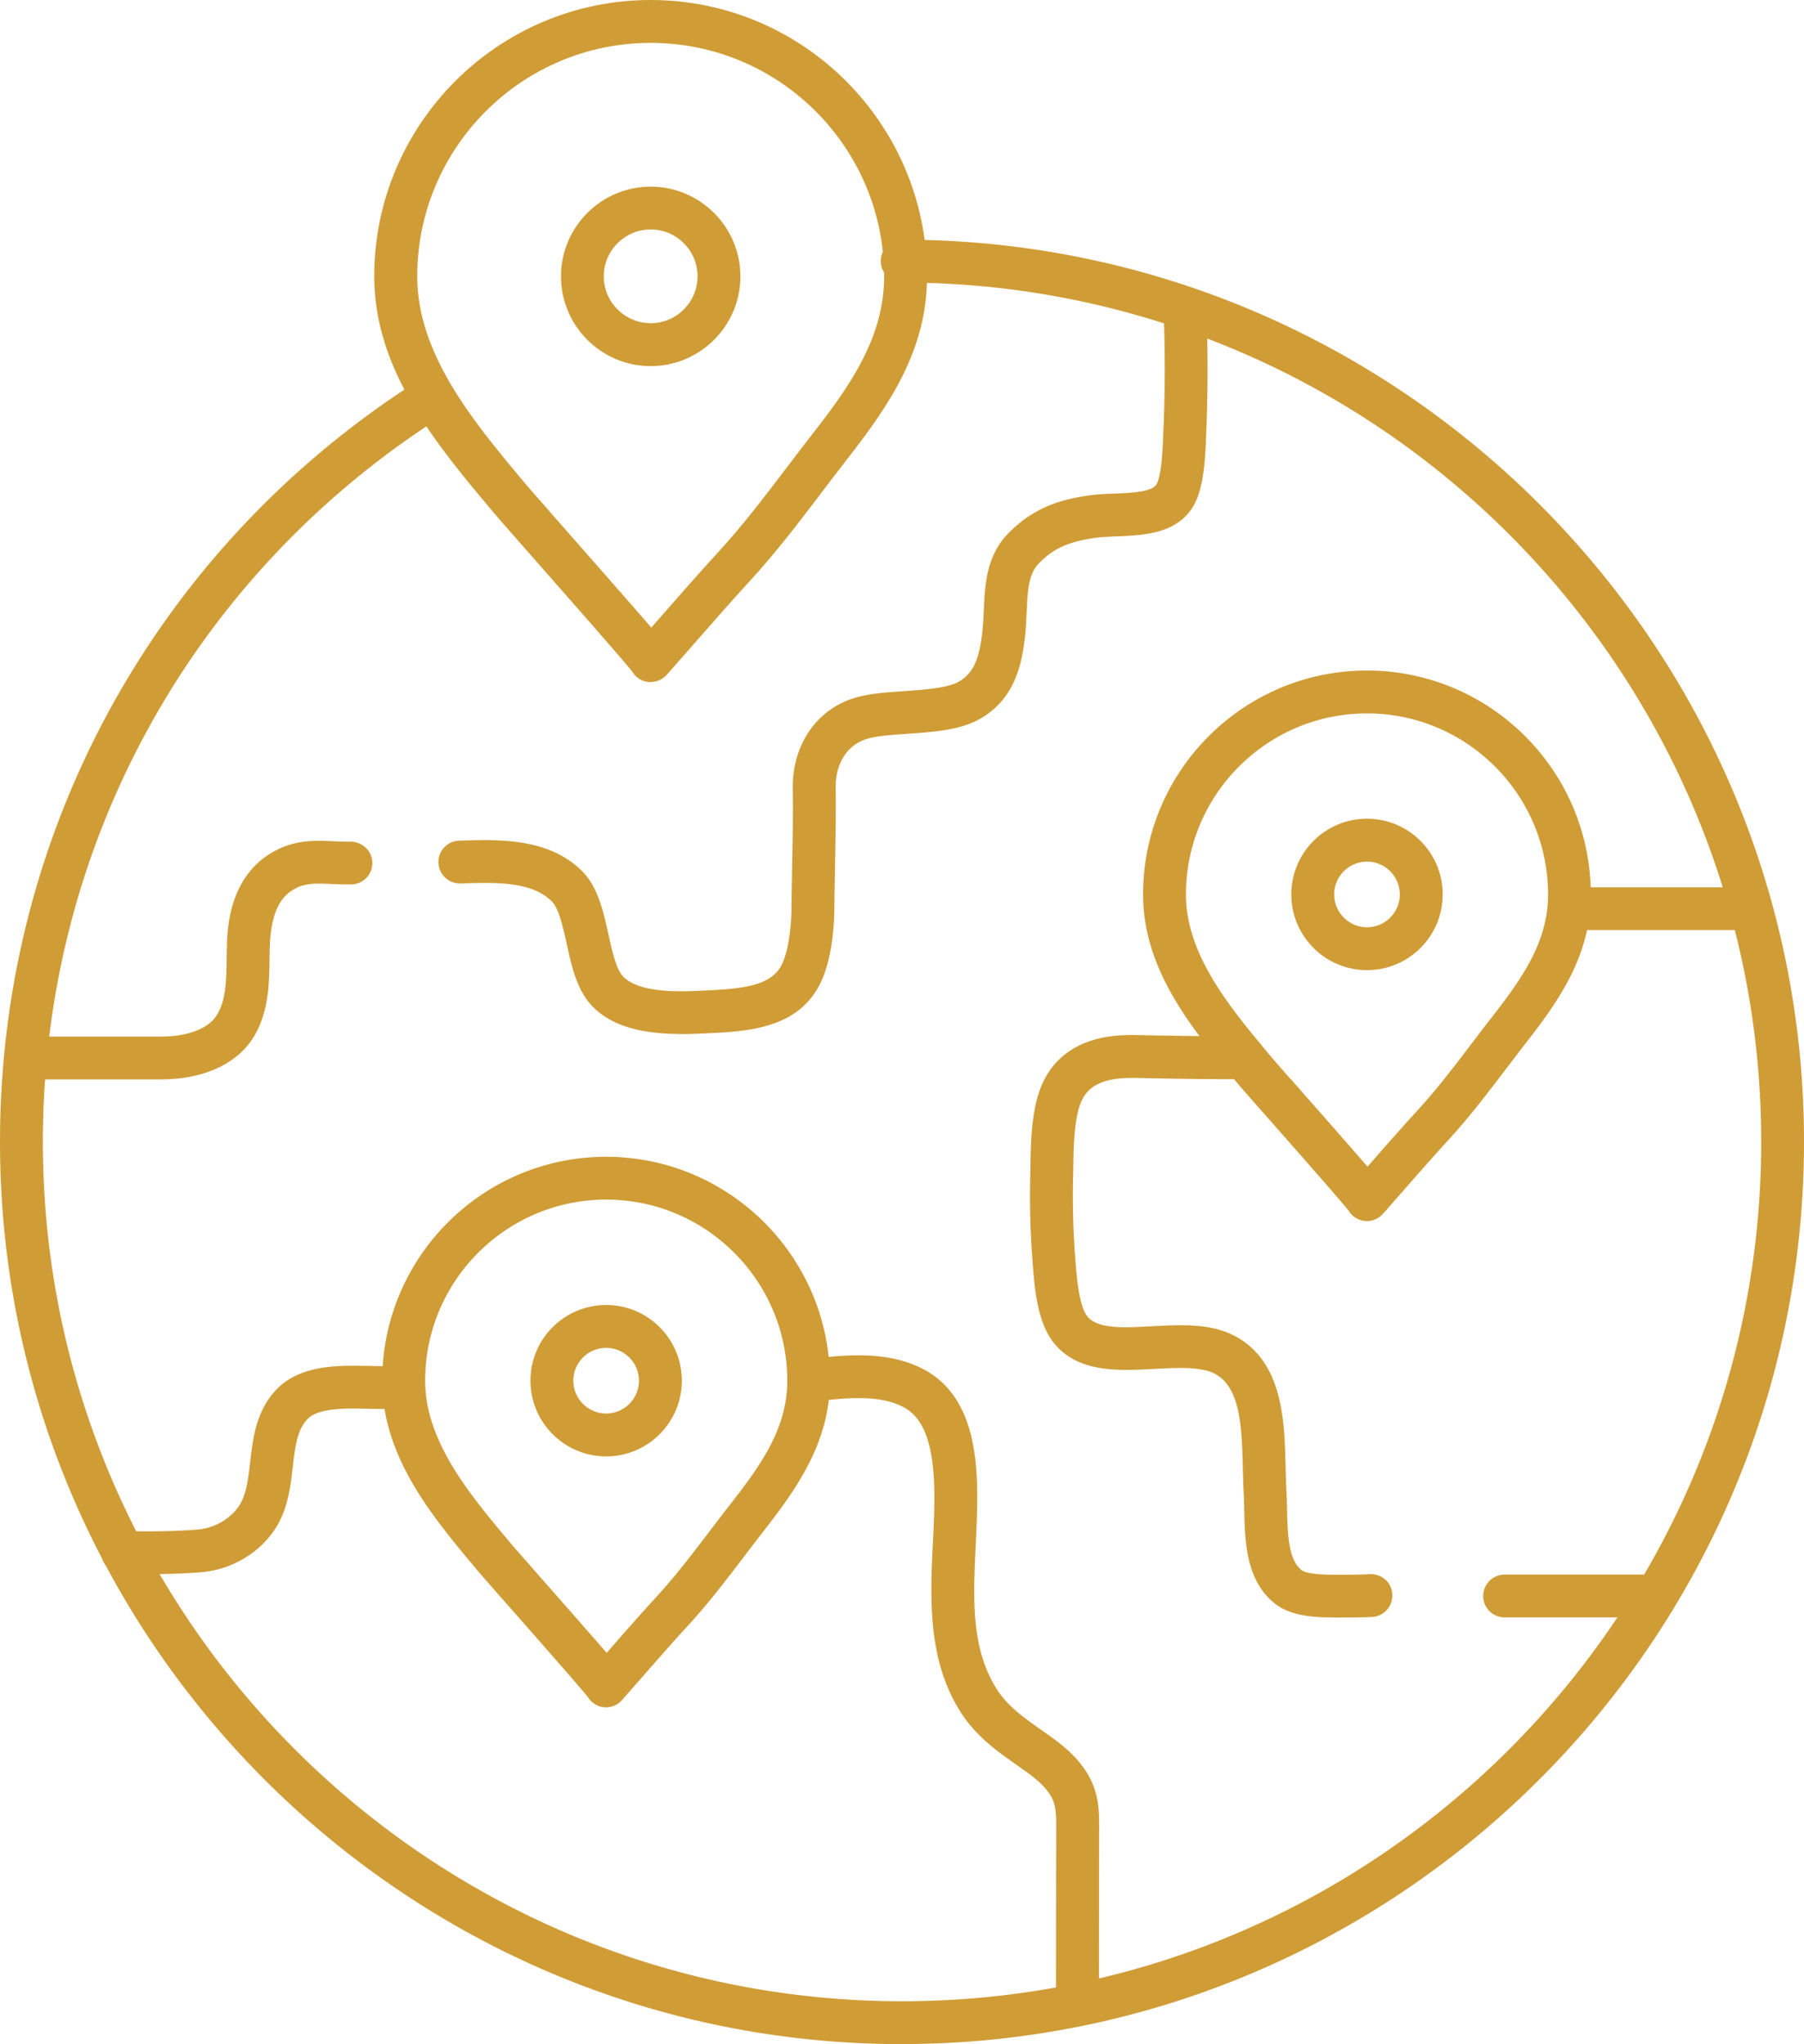
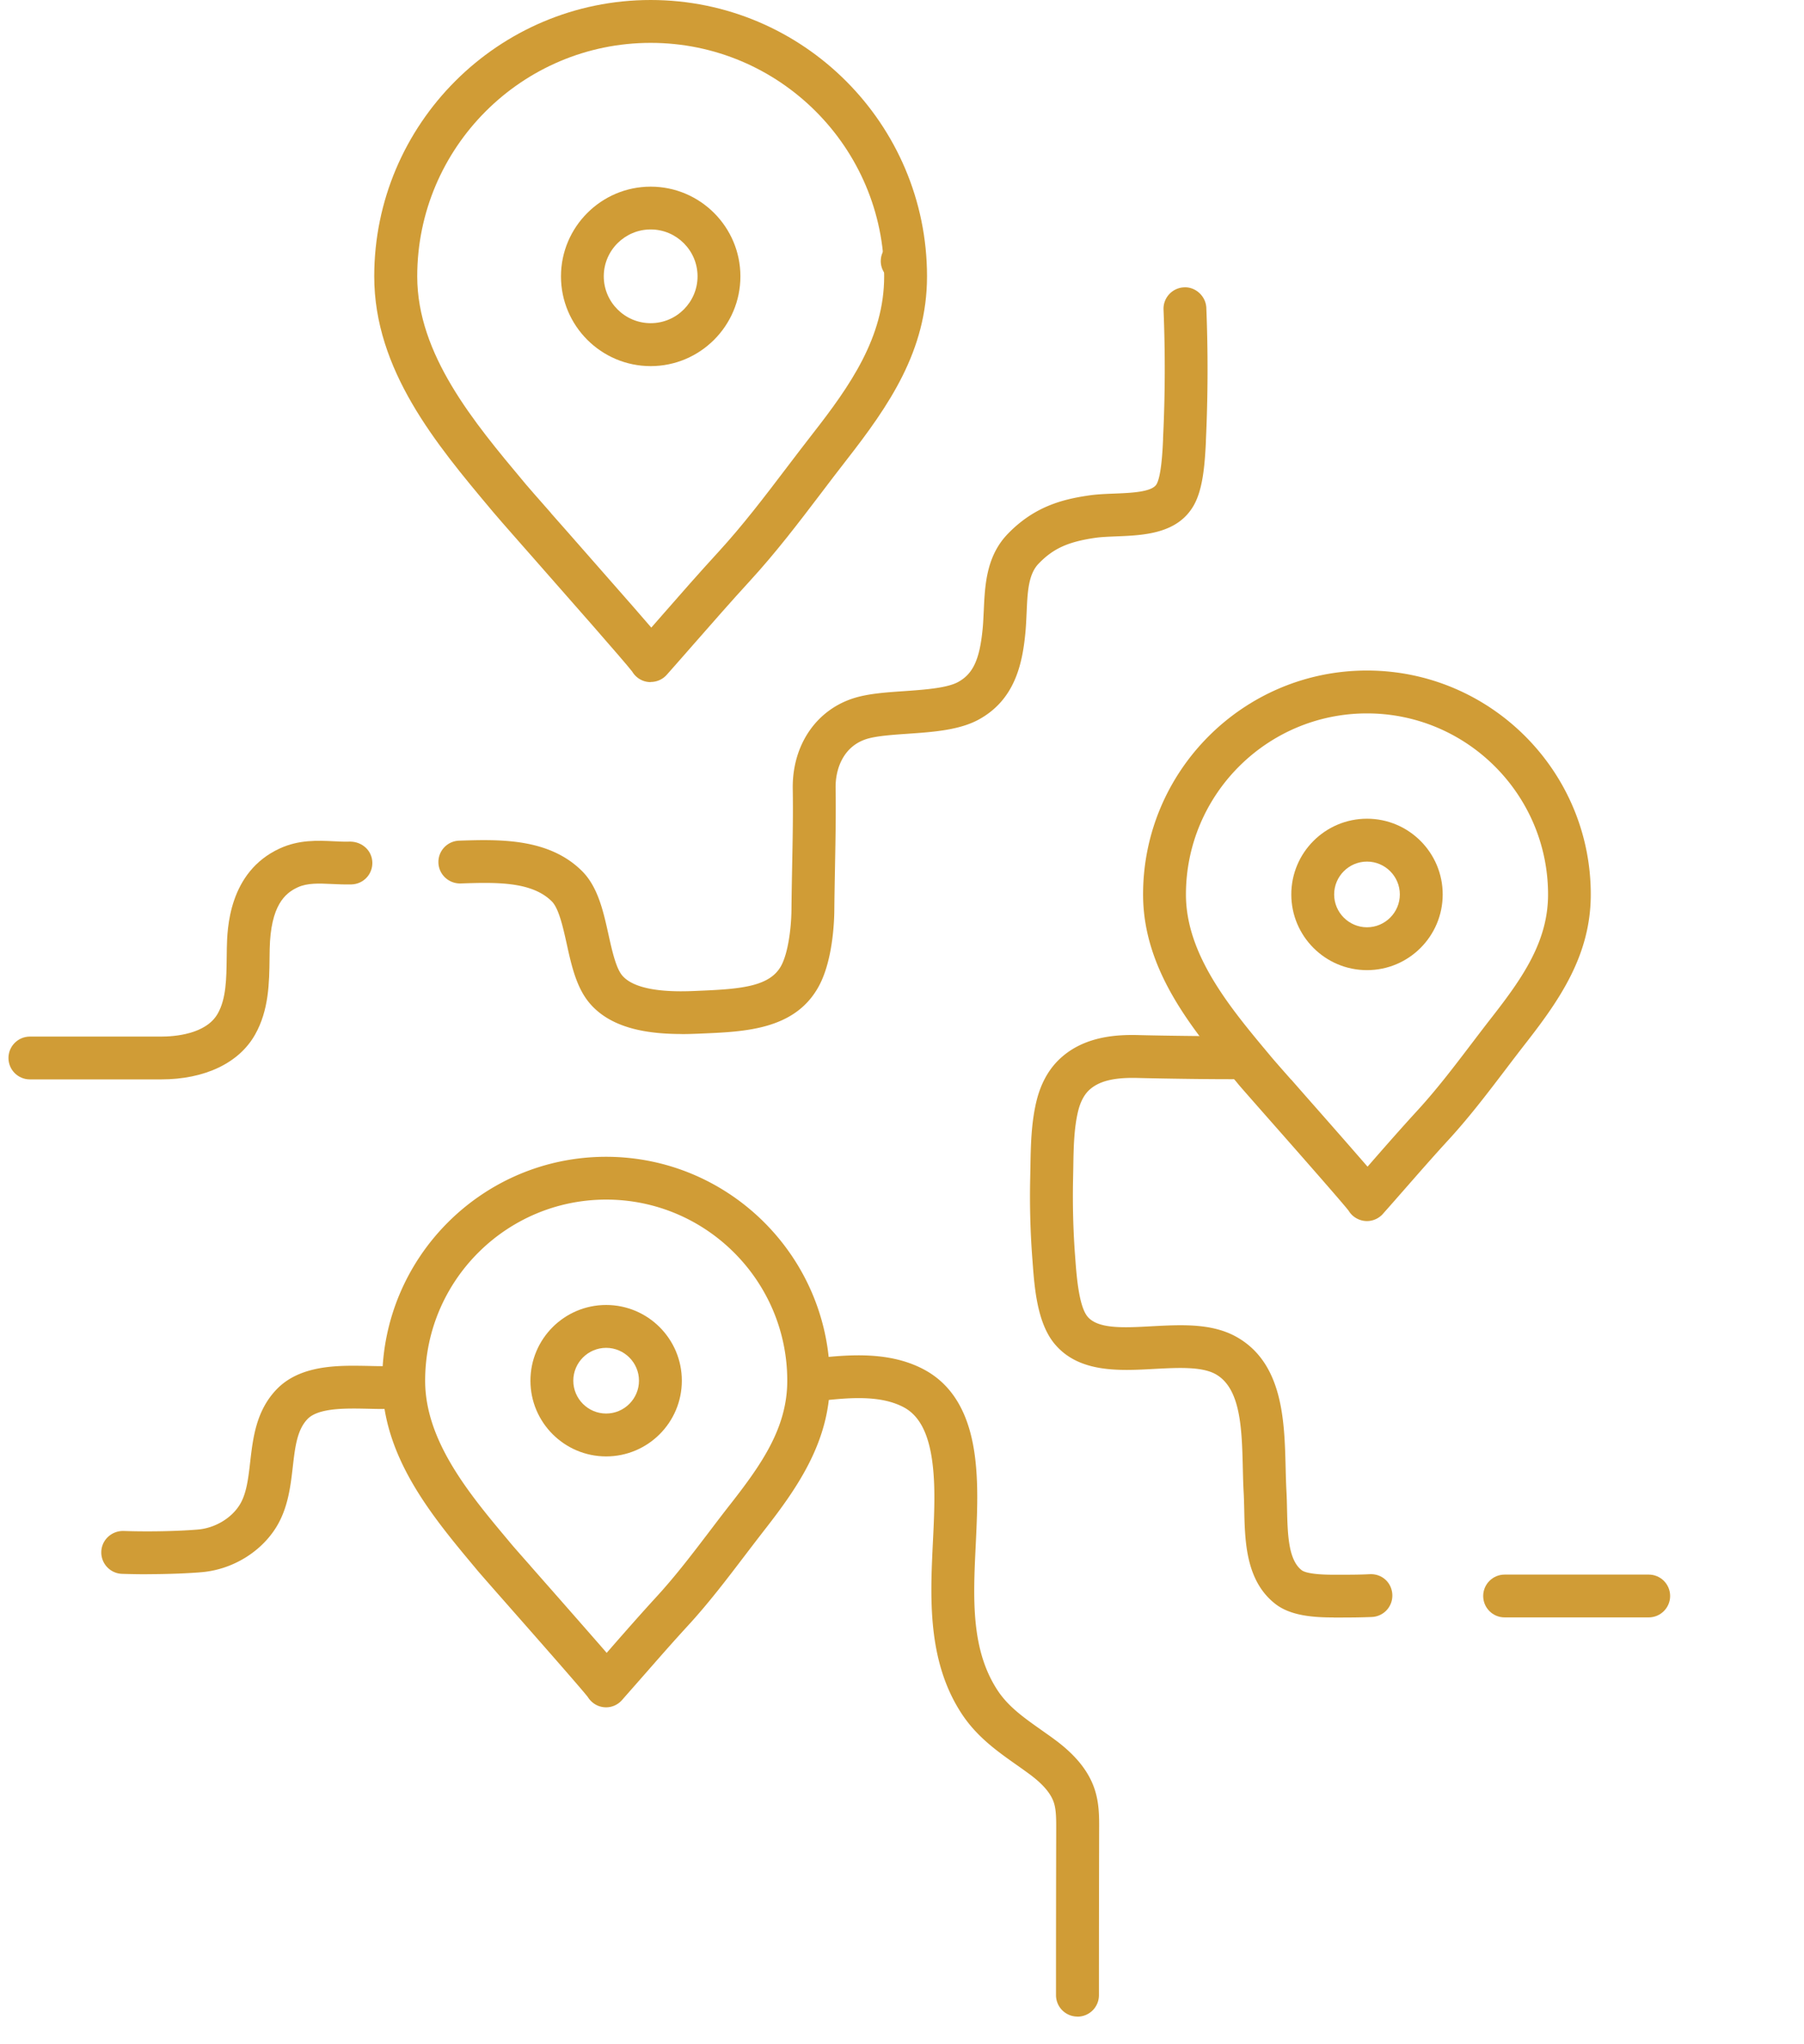
<svg xmlns="http://www.w3.org/2000/svg" data-bbox="0 0 266.43 301.83" viewBox="0 0 266.43 301.83" data-type="color">
  <g>
    <path d="M159.12 297.76a3.16 3.16 0 0 1-3.16-3.16c0-8.2.01-16.4.03-24.6 0-1.41 0-2.74-.34-3.81-.45-1.39-1.65-2.79-3.67-4.27-.6-.44-1.2-.87-1.8-1.29-2.91-2.05-5.92-4.18-8.16-7.6-5.09-7.77-4.64-17.1-4.24-25.34.15-3.01.28-5.85.18-8.57-.24-6.26-1.68-9.87-4.55-11.36-3.33-1.73-7.72-1.42-11.93-.95-1.76.18-3.3-1.06-3.49-2.8a3.16 3.16 0 0 1 2.8-3.49c4.95-.54 10.64-.92 15.54 1.63 6.7 3.48 7.75 11.22 7.96 16.74.11 2.99-.04 6.1-.18 9.12-.39 7.98-.75 15.52 3.21 21.57 1.59 2.42 3.87 4.03 6.52 5.9.63.45 1.27.89 1.9 1.36 3.13 2.3 5.08 4.73 5.95 7.43.65 2.02.65 4.01.64 5.76-.02 8.2-.03 16.39-.03 24.58a3.16 3.16 0 0 1-3.16 3.16Z" fill="#d09c36" data-color="1" />
    <path d="M21.77 232.45c-1.21 0-2.47-.02-3.75-.06a3.17 3.17 0 0 1-3.06-3.27c.06-1.75 1.53-3.09 3.27-3.06 4.52.15 8.74-.02 10.98-.21 2.51-.21 4.93-1.64 6.18-3.64 1.02-1.63 1.28-3.91 1.56-6.33.41-3.57.88-7.61 3.93-10.76 2.83-2.92 7.03-3.38 10.37-3.45 1.07-.02 2.13 0 3.2.02 1.45.04 2.83.06 4.16-.03 1.77-.16 3.26 1.17 3.39 2.91a3.159 3.159 0 0 1-2.91 3.39c-1.65.12-3.24.09-4.79.05-.97-.02-1.94-.04-2.91-.02-1.97.04-4.72.25-5.96 1.53-1.56 1.61-1.85 4.15-2.19 7.09-.33 2.87-.71 6.12-2.48 8.95-2.31 3.69-6.53 6.22-11.02 6.59-1.77.15-4.66.29-7.98.29Z" fill="#d09c36" data-color="1" />
    <path d="M23.79 159.38H4.41c-1.75 0-3.16-1.42-3.16-3.16s1.42-3.16 3.16-3.16H23.8c1.94 0 6.63-.33 8.36-3.4 1.25-2.21 1.28-5.14 1.32-8.25l.02-1.42c.06-2.78.24-11.22 7.82-14.71 2.83-1.3 5.58-1.18 8-1.06.8.04 1.6.08 2.42.05 1.77.03 3.2 1.33 3.25 3.07.05 1.75-1.32 3.2-3.07 3.25-.96.02-1.94-.01-2.89-.06-1.94-.09-3.63-.17-5.06.49-1.86.85-4 2.66-4.14 9.1l-.02 1.36c-.04 3.6-.09 7.67-2.14 11.29-2.37 4.2-7.43 6.61-13.87 6.61Z" fill="#d09c36" data-color="1" />
    <path d="M100.71 152.68c-5 0-10.48-.78-13.68-4.61-1.91-2.29-2.64-5.54-3.33-8.69-.55-2.47-1.17-5.26-2.21-6.29-3-2.98-8.33-2.81-13.48-2.64-1.75.03-3.2-1.32-3.26-3.06-.06-1.75 1.32-3.2 3.06-3.26 5.87-.19 13.2-.42 18.13 4.47 2.36 2.34 3.16 5.93 3.93 9.41.51 2.3 1.09 4.91 2.01 6.01 2.22 2.65 8.62 2.4 11.03 2.29l.44-.02c6.18-.25 10.35-.65 12.01-3.67 1.02-1.86 1.5-5.5 1.53-8.29.02-2.14.06-4.28.1-6.41.08-3.99.15-7.75.09-11.44-.1-6.52 3.55-11.81 9.31-13.48 2.08-.6 4.55-.77 7.17-.95 2.95-.21 6.3-.44 7.95-1.35 2.2-1.21 3.17-3.32 3.61-7.79.09-.9.12-1.81.17-2.72.17-3.77.36-8.05 3.54-11.35 3.87-4.01 8.01-5.1 11.91-5.67 1.25-.19 2.59-.24 3.89-.29 2.46-.1 5.51-.22 6.18-1.38.71-1.25.89-4.99.96-6.59v-.22c.31-6.29.33-12.67.07-18.97a3.163 3.163 0 0 1 3.03-3.29c1.68-.1 3.22 1.29 3.29 3.03.26 6.48.24 13.05-.06 19.52v.22c-.17 3.47-.45 7.06-1.8 9.43-2.4 4.21-7.4 4.41-11.42 4.57-1.18.05-2.3.09-3.22.23-3.96.59-6.13 1.58-8.27 3.8-1.52 1.58-1.64 4.2-1.77 7.24-.05 1.02-.09 2.04-.19 3.04-.45 4.67-1.62 9.84-6.85 12.72-2.88 1.59-6.79 1.86-10.57 2.12-2.18.15-4.42.31-5.86.72-3.57 1.03-4.79 4.44-4.74 7.3.06 3.8-.02 7.8-.09 11.67-.04 2.11-.08 4.23-.1 6.35-.01 1.68-.23 7.48-2.31 11.27-3.5 6.38-10.83 6.68-17.3 6.95l-.44.02c-.8.03-1.63.06-2.47.06Z" fill="#d09c36" data-color="1" />
-     <path d="M257.19 137.33h-24.71c-1.75 0-3.16-1.42-3.16-3.16s1.42-3.16 3.16-3.16h24.71c1.75 0 3.16 1.42 3.16 3.16s-1.42 3.16-3.16 3.16Z" fill="#d09c36" data-color="1" />
    <path d="M196.96 238.83c-3.02 0-6.38-.25-8.62-2.01-4.34-3.39-4.48-9.19-4.58-13.86-.02-.85-.04-1.68-.08-2.47-.07-1.18-.1-2.43-.13-3.7-.14-5.77-.29-11.73-3.96-13.85-2.06-1.19-5.64-.99-9.11-.81-5.23.29-11.16.6-14.74-3.71-2.6-3.14-2.97-8.4-3.25-12.24l-.04-.51c-.29-3.9-.39-7.86-.3-11.78l.03-1.48c.05-3.21.11-6.53.88-9.76.6-2.5 1.69-4.55 3.24-6.09 3.56-3.53 8.5-3.82 11.91-3.72 3.68.1 11.95.19 15.36.17 1.69-.09 3.17 1.39 3.19 3.14.02 1.75-1.39 3.17-3.14 3.19-3.78.05-12.14-.08-15.58-.17-3.63-.1-5.87.49-7.29 1.89-.69.69-1.23 1.75-1.54 3.07-.61 2.55-.66 5.52-.7 8.39l-.03 1.52c-.08 3.72.01 7.48.28 11.18l.04.52c.18 2.47.51 7.08 1.81 8.66 1.55 1.87 5.42 1.66 9.53 1.43 4.39-.23 8.93-.48 12.61 1.65 6.74 3.9 6.95 12.36 7.12 19.17.03 1.2.06 2.38.12 3.5.05.86.07 1.76.09 2.68.09 3.67.17 7.47 2.16 9.02.32.25 1.36.67 4.74.67h.38c2.09 0 3.35 0 4.97-.08 1.82-.07 3.22 1.28 3.3 3.02a3.157 3.157 0 0 1-3.02 3.3c-1.7.07-3.03.08-5.24.08h-.42Z" fill="#d09c36" data-color="1" />
    <path d="M243.5 238.82h-21.29c-1.75 0-3.16-1.42-3.16-3.16s1.42-3.16 3.16-3.16h21.29c1.75 0 3.16 1.42 3.16 3.16s-1.42 3.16-3.16 3.16Z" fill="#d09c36" data-color="1" />
    <path d="M89.52 252.1c-.75 0-1.5-.26-2.1-.8-.25-.22-.45-.47-.62-.74-1.03-1.31-7.4-8.55-11.25-12.92l-1.99-2.26c-1.52-1.73-2.65-3.02-2.99-3.42l-.29-.35c-6.48-7.75-13.83-16.52-13.83-27.74 0-18.23 14.83-33.06 33.06-33.06s33.06 14.83 33.06 33.06c0 8.91-4.75 15.74-9.61 21.97-.98 1.26-1.95 2.53-2.92 3.8-2.64 3.47-5.37 7.06-8.43 10.39-2.2 2.39-4.34 4.84-6.48 7.28l-3.27 3.72a3.13 3.13 0 0 1-2.37 1.07Zm-11.2-20.9 1.99 2.26c2.47 2.8 5.39 6.13 7.69 8.76.58.66 1.12 1.28 1.6 1.84.27-.31.54-.61.8-.92 2.17-2.48 4.35-4.96 6.58-7.39 2.86-3.12 5.38-6.44 8.05-9.95.98-1.29 1.96-2.58 2.97-3.86 4.52-5.8 8.27-11.16 8.27-18.07 0-14.74-11.99-26.74-26.74-26.74s-26.74 11.99-26.74 26.74c0 8.92 6.56 16.77 12.36 23.68l.29.35c.32.39 1.41 1.63 2.89 3.3Z" fill="#d09c36" data-color="1" />
    <path d="M89.52 215.05c-6.16 0-11.18-5.01-11.18-11.18s5.01-11.18 11.18-11.18 11.18 5.01 11.18 11.18-5.01 11.18-11.18 11.18Zm0-16.03c-2.67 0-4.85 2.18-4.85 4.85s2.18 4.85 4.85 4.85 4.85-2.18 4.85-4.85-2.18-4.85-4.85-4.85Z" fill="#d09c36" data-color="1" />
    <path d="M201.89 180.3c-.75 0-1.5-.27-2.11-.8-.24-.22-.45-.47-.61-.74-1.02-1.3-7.29-8.43-11.09-12.74l-2.15-2.44c-1.52-1.73-2.65-3.01-2.99-3.42l-.28-.34c-6.49-7.75-13.84-16.53-13.84-27.75 0-18.23 14.83-33.06 33.06-33.06s33.06 14.83 33.06 33.06c0 8.91-4.54 15.48-9.6 21.96-.99 1.27-1.96 2.54-2.93 3.82-2.64 3.47-5.36 7.05-8.41 10.38-2.2 2.39-4.34 4.84-6.48 7.28-1.08 1.23-2.16 2.47-3.25 3.69-.01.02-.03.03-.04.05a3.17 3.17 0 0 1-2.35 1.05Zm-11.2-20.9 2.14 2.44c2.46 2.79 5.35 6.07 7.61 8.67.55.63 1.07 1.22 1.53 1.76.27-.31.54-.61.8-.92 2.17-2.48 4.35-4.96 6.58-7.39 2.86-3.12 5.38-6.43 8.04-9.93.99-1.3 1.97-2.59 2.98-3.88 4.52-5.8 8.26-11.16 8.26-18.07 0-14.74-11.99-26.74-26.74-26.74s-26.74 11.99-26.74 26.74c0 8.93 6.57 16.77 12.36 23.69l.28.34c.33.39 1.41 1.63 2.89 3.3Z" fill="#d09c36" data-color="1" />
    <path d="M201.89 143.25c-6.16 0-11.18-5.01-11.18-11.18s5.01-11.18 11.18-11.18 11.18 5.01 11.18 11.18-5.01 11.18-11.18 11.18Zm0-16.03c-2.67 0-4.85 2.18-4.85 4.85s2.18 4.85 4.85 4.85 4.85-2.18 4.85-4.85-2.18-4.85-4.85-4.85Z" fill="#d09c36" data-color="1" />
    <path d="M96.09 100.72c-.75 0-1.5-.26-2.1-.8-.26-.23-.47-.5-.64-.78-1.21-1.56-9.38-10.84-14.32-16.45l-2.42-2.75c-1.91-2.17-3.32-3.78-3.74-4.29l-.37-.44c-8.08-9.64-17.23-20.58-17.23-34.41C55.28 18.31 73.59 0 96.1 0s40.81 18.31 40.81 40.81c0 10.97-5.64 19.1-11.92 27.15-1.24 1.59-2.46 3.19-3.67 4.79-3.31 4.36-6.74 8.86-10.57 13.03-2.77 3.02-5.53 6.18-8.2 9.22-1.36 1.55-2.71 3.1-4.08 4.64-.62.7-1.49 1.06-2.37 1.06ZM81.37 75.77l2.42 2.74c3.11 3.53 6.81 7.74 9.73 11.08 1 1.15 1.91 2.19 2.67 3.08.53-.61 1.07-1.22 1.6-1.83 2.69-3.08 5.48-6.26 8.3-9.33 3.63-3.96 6.82-8.15 10.19-12.59 1.23-1.62 2.47-3.24 3.72-4.85 5.58-7.14 10.58-14.3 10.58-23.26 0-19.02-15.47-34.48-34.48-34.48S61.62 21.8 61.62 40.81c0 11.53 8.37 21.53 15.75 30.35l.36.43c.41.49 1.79 2.06 3.65 4.17Z" fill="#d09c36" data-color="1" />
    <path d="M96.1 54.06c-7.31 0-13.25-5.95-13.25-13.25S88.8 27.56 96.1 27.56s13.25 5.95 13.25 13.25-5.95 13.25-13.25 13.25Zm0-20.18c-3.82 0-6.93 3.11-6.93 6.92s3.11 6.92 6.93 6.92 6.92-3.11 6.92-6.92-3.11-6.92-6.92-6.92Z" fill="#d09c36" data-color="1" />
    <path d="M133.32 41.72h-.21c-1.71-.09-3.07-1.53-3.03-3.24.04-1.77 1.58-3.19 3.35-3.08 1.71.09 3.07 1.53 3.03 3.24a3.14 3.14 0 0 1-3.14 3.08Z" fill="#d09c36" data-color="1" />
-     <path d="M133.22 301.83C59.76 301.83 0 242.06 0 168.61c0-45.97 23.26-88.1 62.21-112.69 1.47-.93 3.43-.49 4.36.99s.49 3.43-.99 4.36C28.48 84.69 6.33 124.82 6.33 168.61c0 69.97 56.92 126.89 126.89 126.89s126.89-56.92 126.89-126.89S203.23 41.78 133.32 41.72c-1.75 0-3.16-1.42-3.16-3.17a3.16 3.16 0 0 1 3.16-3.16c73.4.06 133.11 59.82 133.11 133.21s-59.76 133.22-133.22 133.22Z" fill="#d09c36" data-color="1" />
  </g>
</svg>